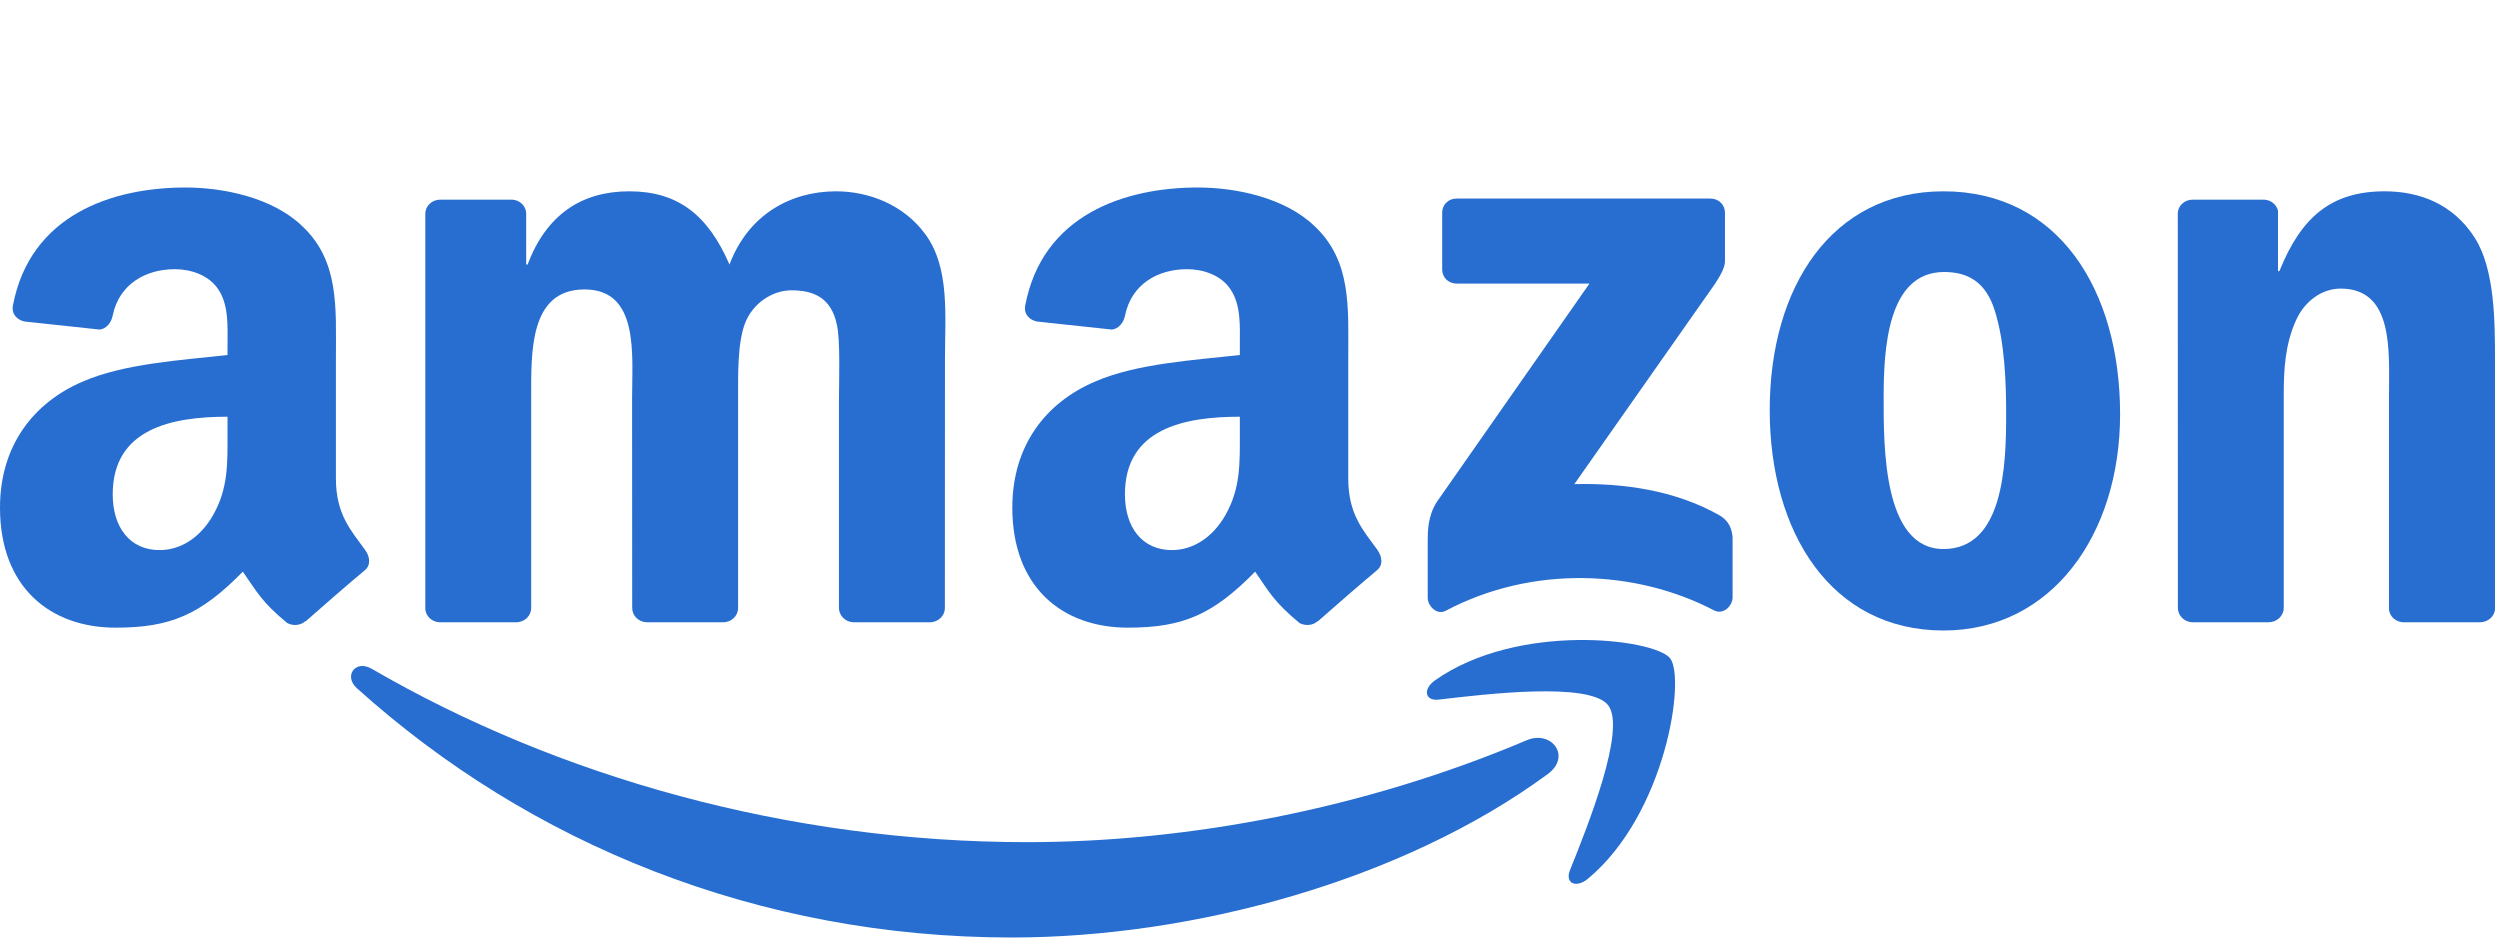
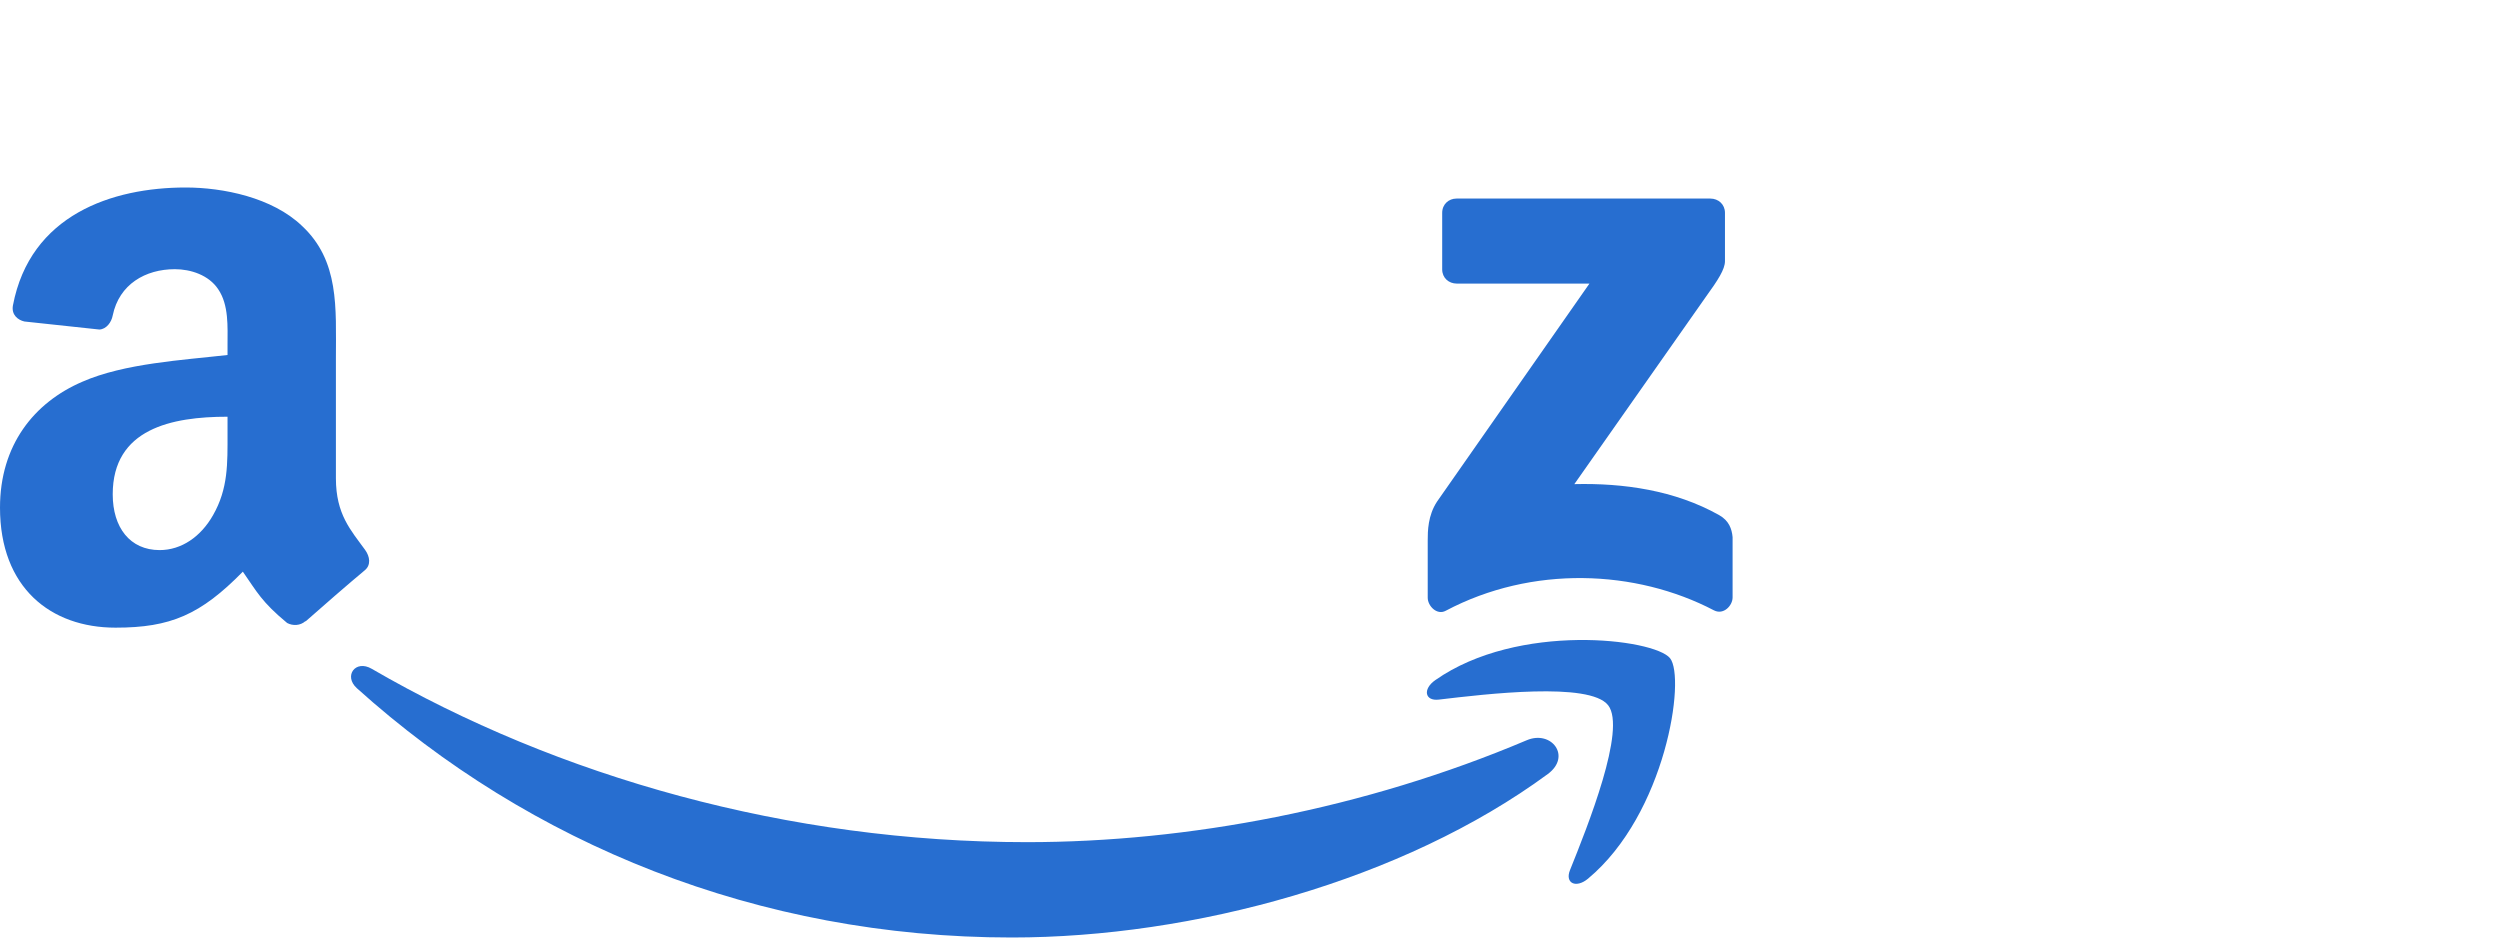
<svg xmlns="http://www.w3.org/2000/svg" width="80" height="30" viewBox="0 0 80 30" fill="none">
  <path fill-rule="evenodd" clip-rule="evenodd" d="M49.531 24.768C44.892 28.18 38.167 30 32.377 30C24.258 30 16.95 27.005 11.42 22.023C10.986 21.631 11.375 21.097 11.896 21.402C17.863 24.866 25.242 26.949 32.863 26.949C38.004 26.949 43.658 25.888 48.857 23.687C49.643 23.354 50.299 24.2 49.531 24.768Z" fill="#276ED0" />
  <path fill-rule="evenodd" clip-rule="evenodd" d="M51.46 22.567C50.869 21.811 47.54 22.21 46.045 22.387C45.59 22.442 45.521 22.047 45.931 21.763C48.583 19.901 52.934 20.439 53.441 21.062C53.948 21.69 53.309 26.041 50.817 28.117C50.435 28.436 50.07 28.266 50.24 27.843C50.8 26.45 52.054 23.326 51.46 22.567Z" fill="#276ED0" />
  <path fill-rule="evenodd" clip-rule="evenodd" d="M46.15 8.621V6.811C46.15 6.537 46.358 6.354 46.608 6.354H54.73C54.991 6.354 55.199 6.541 55.199 6.811V8.361C55.196 8.621 54.977 8.96 54.588 9.498L50.379 15.492C51.943 15.454 53.594 15.686 55.012 16.483C55.331 16.663 55.418 16.927 55.443 17.187V19.118C55.443 19.381 55.151 19.69 54.845 19.53C52.346 18.224 49.027 18.081 46.264 19.544C45.983 19.697 45.687 19.392 45.687 19.128V17.294C45.687 17 45.691 16.497 45.986 16.05L50.862 9.075H46.619C46.358 9.075 46.15 8.891 46.15 8.621Z" fill="#276ED0" />
-   <path fill-rule="evenodd" clip-rule="evenodd" d="M16.522 19.912H14.051C13.815 19.895 13.627 19.718 13.61 19.493V6.843C13.61 6.59 13.822 6.389 14.086 6.389H16.39C16.63 6.399 16.821 6.583 16.838 6.811V8.465H16.883C17.485 6.867 18.614 6.122 20.136 6.122C21.683 6.122 22.649 6.867 23.344 8.465C23.942 6.867 25.301 6.122 26.757 6.122C27.793 6.122 28.926 6.548 29.617 7.505C30.399 8.569 30.239 10.115 30.239 11.471L30.236 19.454C30.236 19.708 30.024 19.912 29.76 19.912H27.292C27.046 19.895 26.847 19.697 26.847 19.454V12.75C26.847 12.216 26.896 10.885 26.778 10.379C26.594 9.529 26.041 9.29 25.325 9.29C24.727 9.29 24.102 9.689 23.848 10.327C23.594 10.965 23.619 12.032 23.619 12.75V19.454C23.619 19.708 23.407 19.912 23.143 19.912H20.675C20.425 19.895 20.23 19.697 20.23 19.454L20.227 12.75C20.227 11.339 20.46 9.262 18.704 9.262C16.929 9.262 16.998 11.287 16.998 12.75V19.454C16.998 19.708 16.786 19.912 16.522 19.912Z" fill="#276ED0" />
-   <path fill-rule="evenodd" clip-rule="evenodd" d="M62.192 6.122C65.859 6.122 67.843 9.262 67.843 13.256C67.843 17.114 65.65 20.176 62.192 20.176C58.592 20.176 56.631 17.035 56.631 13.121C56.631 9.183 58.616 6.122 62.192 6.122ZM62.213 8.704C60.392 8.704 60.277 11.18 60.277 12.722C60.277 14.268 60.252 17.569 62.192 17.569C64.107 17.569 64.197 14.906 64.197 13.284C64.197 12.216 64.152 10.94 63.829 9.928C63.551 9.047 62.998 8.704 62.213 8.704Z" fill="#276ED0" />
-   <path fill-rule="evenodd" clip-rule="evenodd" d="M72.597 19.912H70.137C69.89 19.895 69.692 19.697 69.692 19.454L69.689 6.801C69.71 6.569 69.915 6.389 70.165 6.389H72.455C72.671 6.399 72.848 6.545 72.896 6.742V8.677H72.941C73.633 6.947 74.603 6.122 76.309 6.122C77.418 6.122 78.499 6.52 79.194 7.612C79.84 8.625 79.84 10.327 79.84 11.55V19.513C79.812 19.735 79.607 19.912 79.364 19.912H76.886C76.66 19.895 76.473 19.728 76.448 19.513V12.643C76.448 11.259 76.608 9.235 74.902 9.235C74.3 9.235 73.748 9.637 73.473 10.247C73.126 11.02 73.08 11.79 73.08 12.643V19.454C73.077 19.708 72.861 19.912 72.597 19.912Z" fill="#276ED0" />
-   <path fill-rule="evenodd" clip-rule="evenodd" d="M39.675 13.869C39.675 14.83 39.699 15.63 39.213 16.483C38.82 17.177 38.194 17.603 37.503 17.603C36.554 17.603 35.998 16.882 35.998 15.818C35.998 13.717 37.885 13.335 39.675 13.335V13.869ZM42.167 19.877C42.004 20.023 41.767 20.033 41.583 19.936C40.763 19.257 40.613 18.941 40.165 18.293C38.81 19.673 37.847 20.085 36.092 20.085C34.01 20.085 32.394 18.806 32.394 16.244C32.394 14.244 33.478 12.881 35.028 12.216C36.37 11.627 38.243 11.523 39.675 11.36V11.041C39.675 10.455 39.72 9.761 39.373 9.255C39.074 8.801 38.497 8.614 37.986 8.614C37.044 8.614 36.207 9.096 36.002 10.094C35.96 10.316 35.796 10.534 35.571 10.545L33.176 10.288C32.974 10.243 32.749 10.08 32.808 9.772C33.357 6.874 35.984 6 38.334 6C39.536 6 41.107 6.319 42.056 7.227C43.258 8.347 43.144 9.841 43.144 11.467V15.308C43.144 16.462 43.623 16.969 44.075 17.593C44.231 17.814 44.266 18.081 44.064 18.248C43.56 18.667 42.664 19.447 42.17 19.884L42.167 19.877Z" fill="#276ED0" />
  <path fill-rule="evenodd" clip-rule="evenodd" d="M7.281 13.869C7.281 14.83 7.305 15.63 6.819 16.483C6.426 17.177 5.804 17.603 5.109 17.603C4.16 17.603 3.607 16.882 3.607 15.818C3.607 13.717 5.495 13.335 7.281 13.335V13.869ZM9.773 19.877C9.609 20.023 9.373 20.033 9.189 19.936C8.369 19.257 8.223 18.941 7.771 18.293C6.416 19.673 5.456 20.085 3.698 20.085C1.62 20.085 0 18.806 0 16.244C0 14.244 1.088 12.881 2.634 12.216C3.976 11.627 5.849 11.523 7.281 11.36V11.041C7.281 10.455 7.326 9.761 6.982 9.255C6.68 8.801 6.103 8.614 5.595 8.614C4.654 8.614 3.813 9.096 3.607 10.094C3.566 10.316 3.402 10.534 3.18 10.545L0.782 10.288C0.58 10.243 0.358 10.08 0.414 9.772C0.966 6.874 3.59 6 5.939 6C7.142 6 8.713 6.319 9.662 7.227C10.864 8.347 10.749 9.841 10.749 11.467V15.308C10.749 16.462 11.229 16.969 11.681 17.593C11.841 17.814 11.875 18.081 11.674 18.248C11.17 18.667 10.273 19.447 9.78 19.884L9.773 19.877Z" fill="#276ED0" />
</svg>